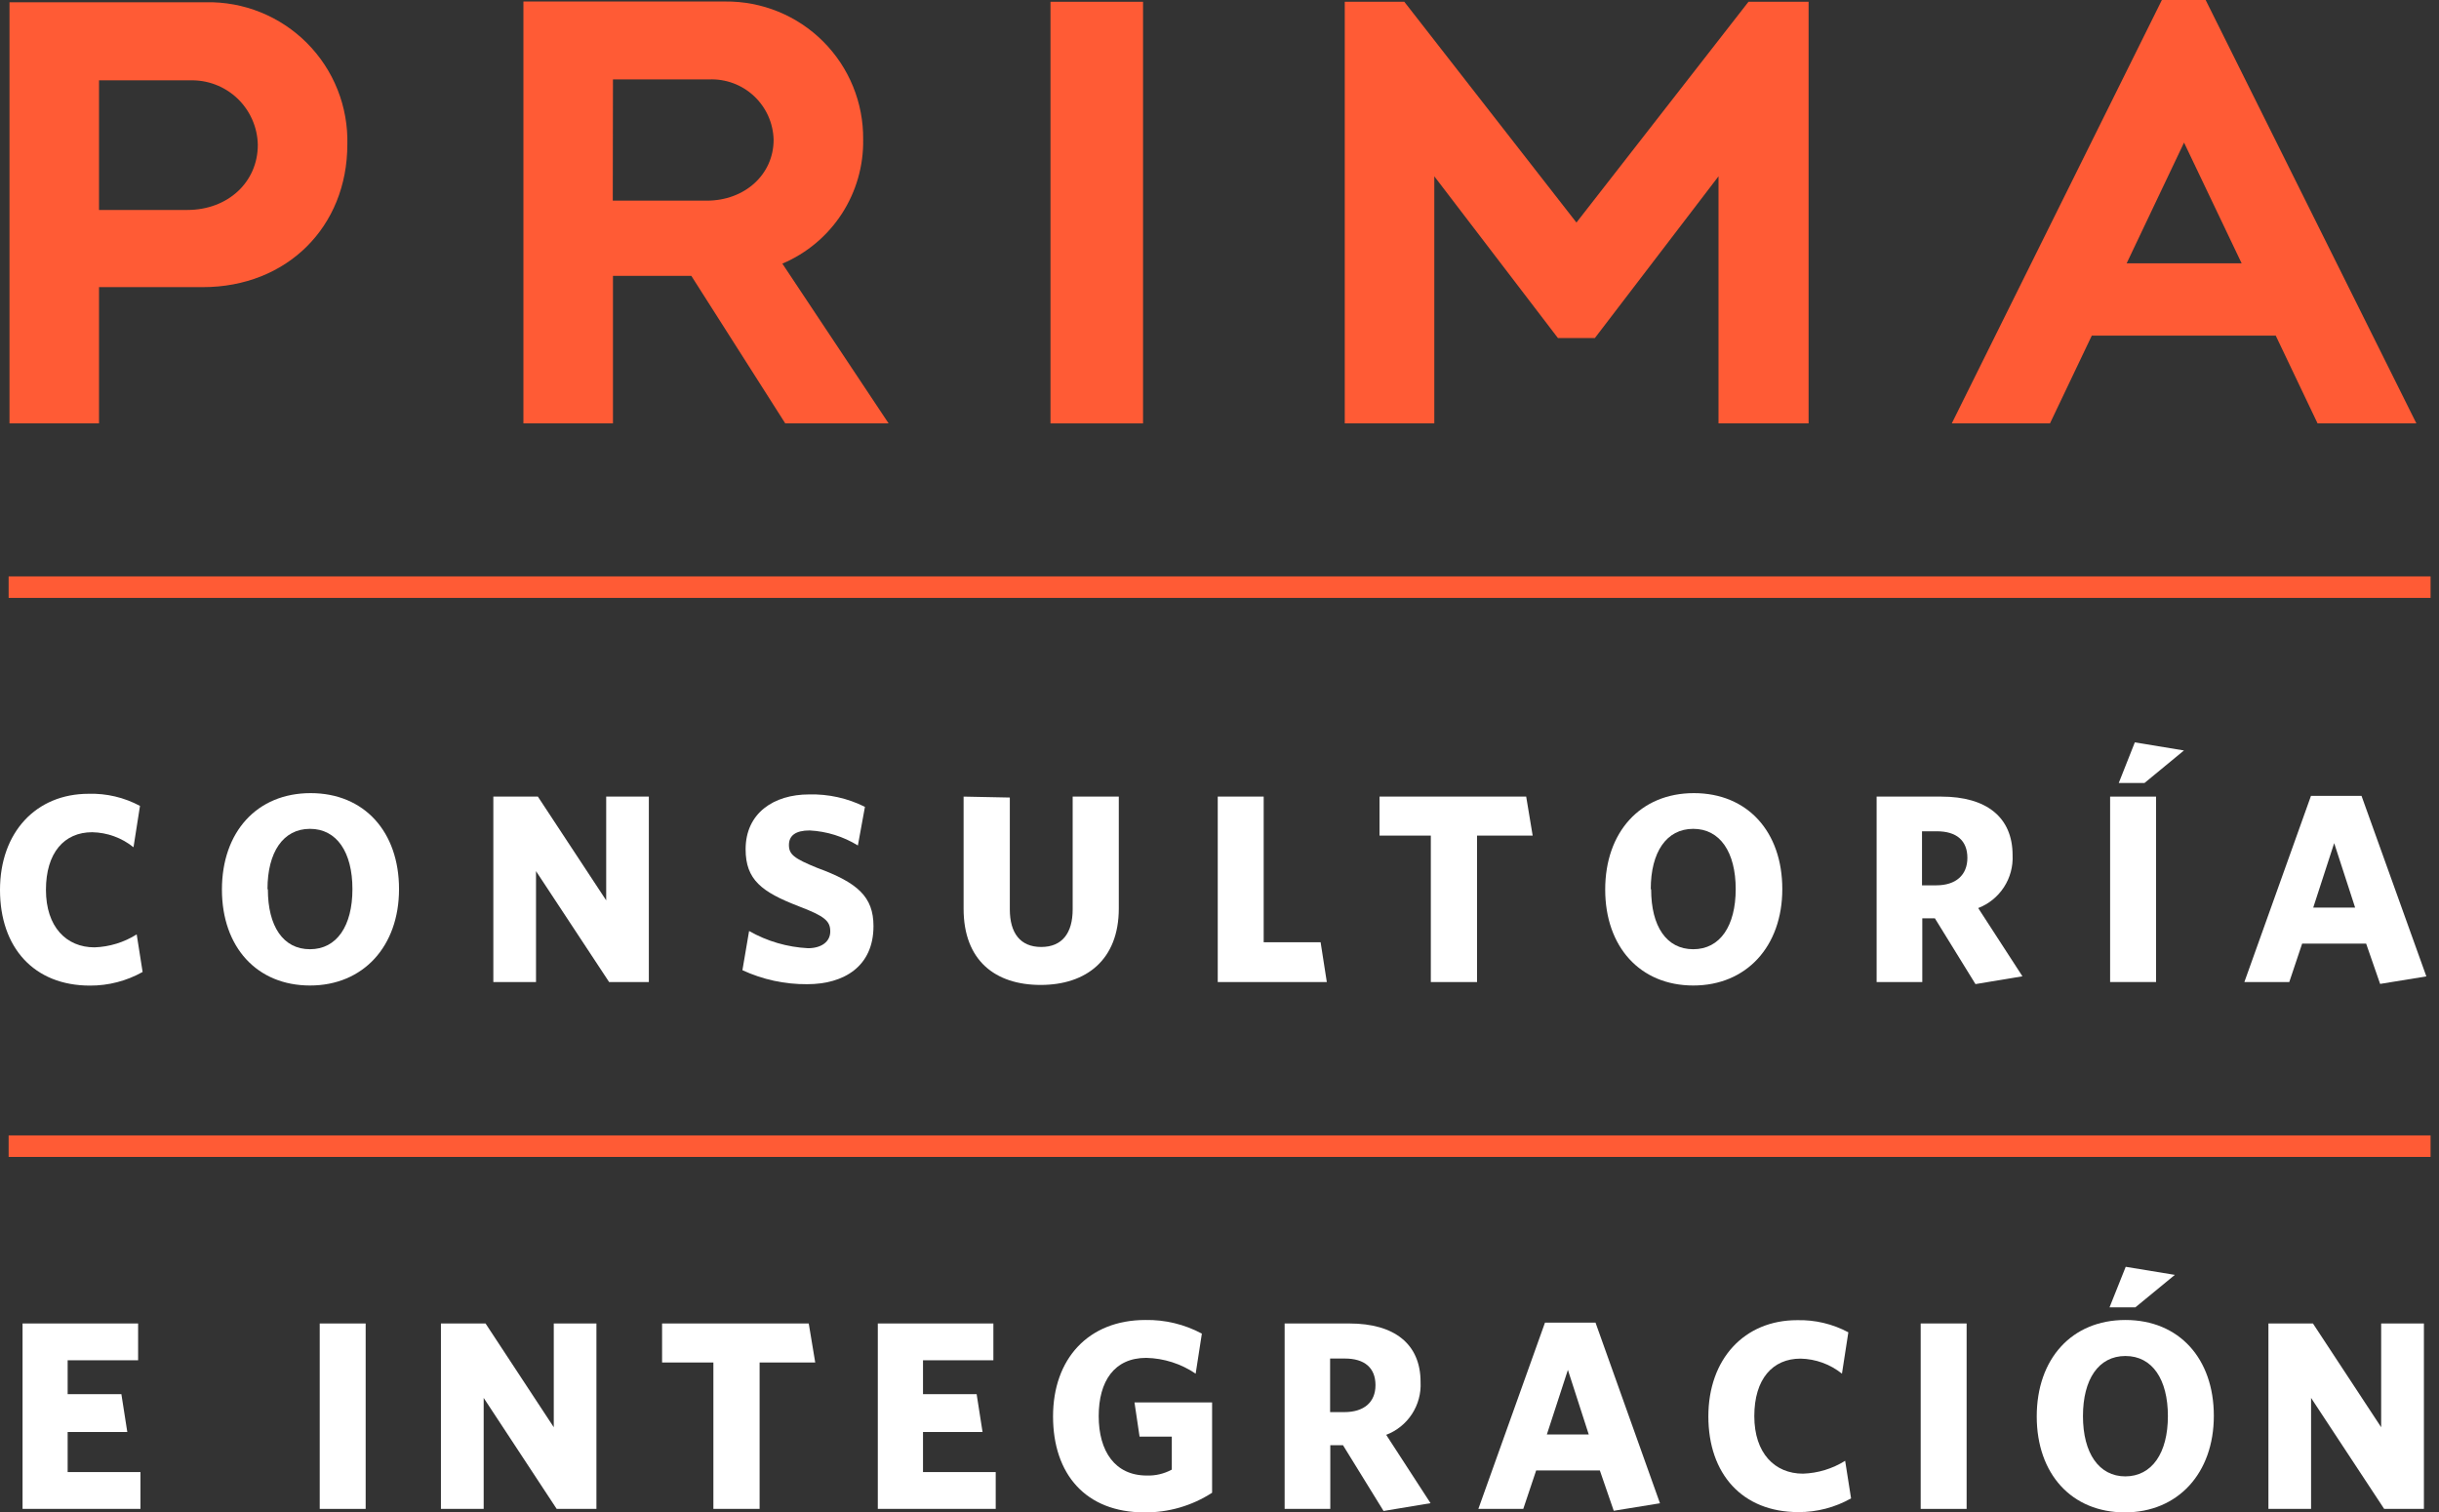
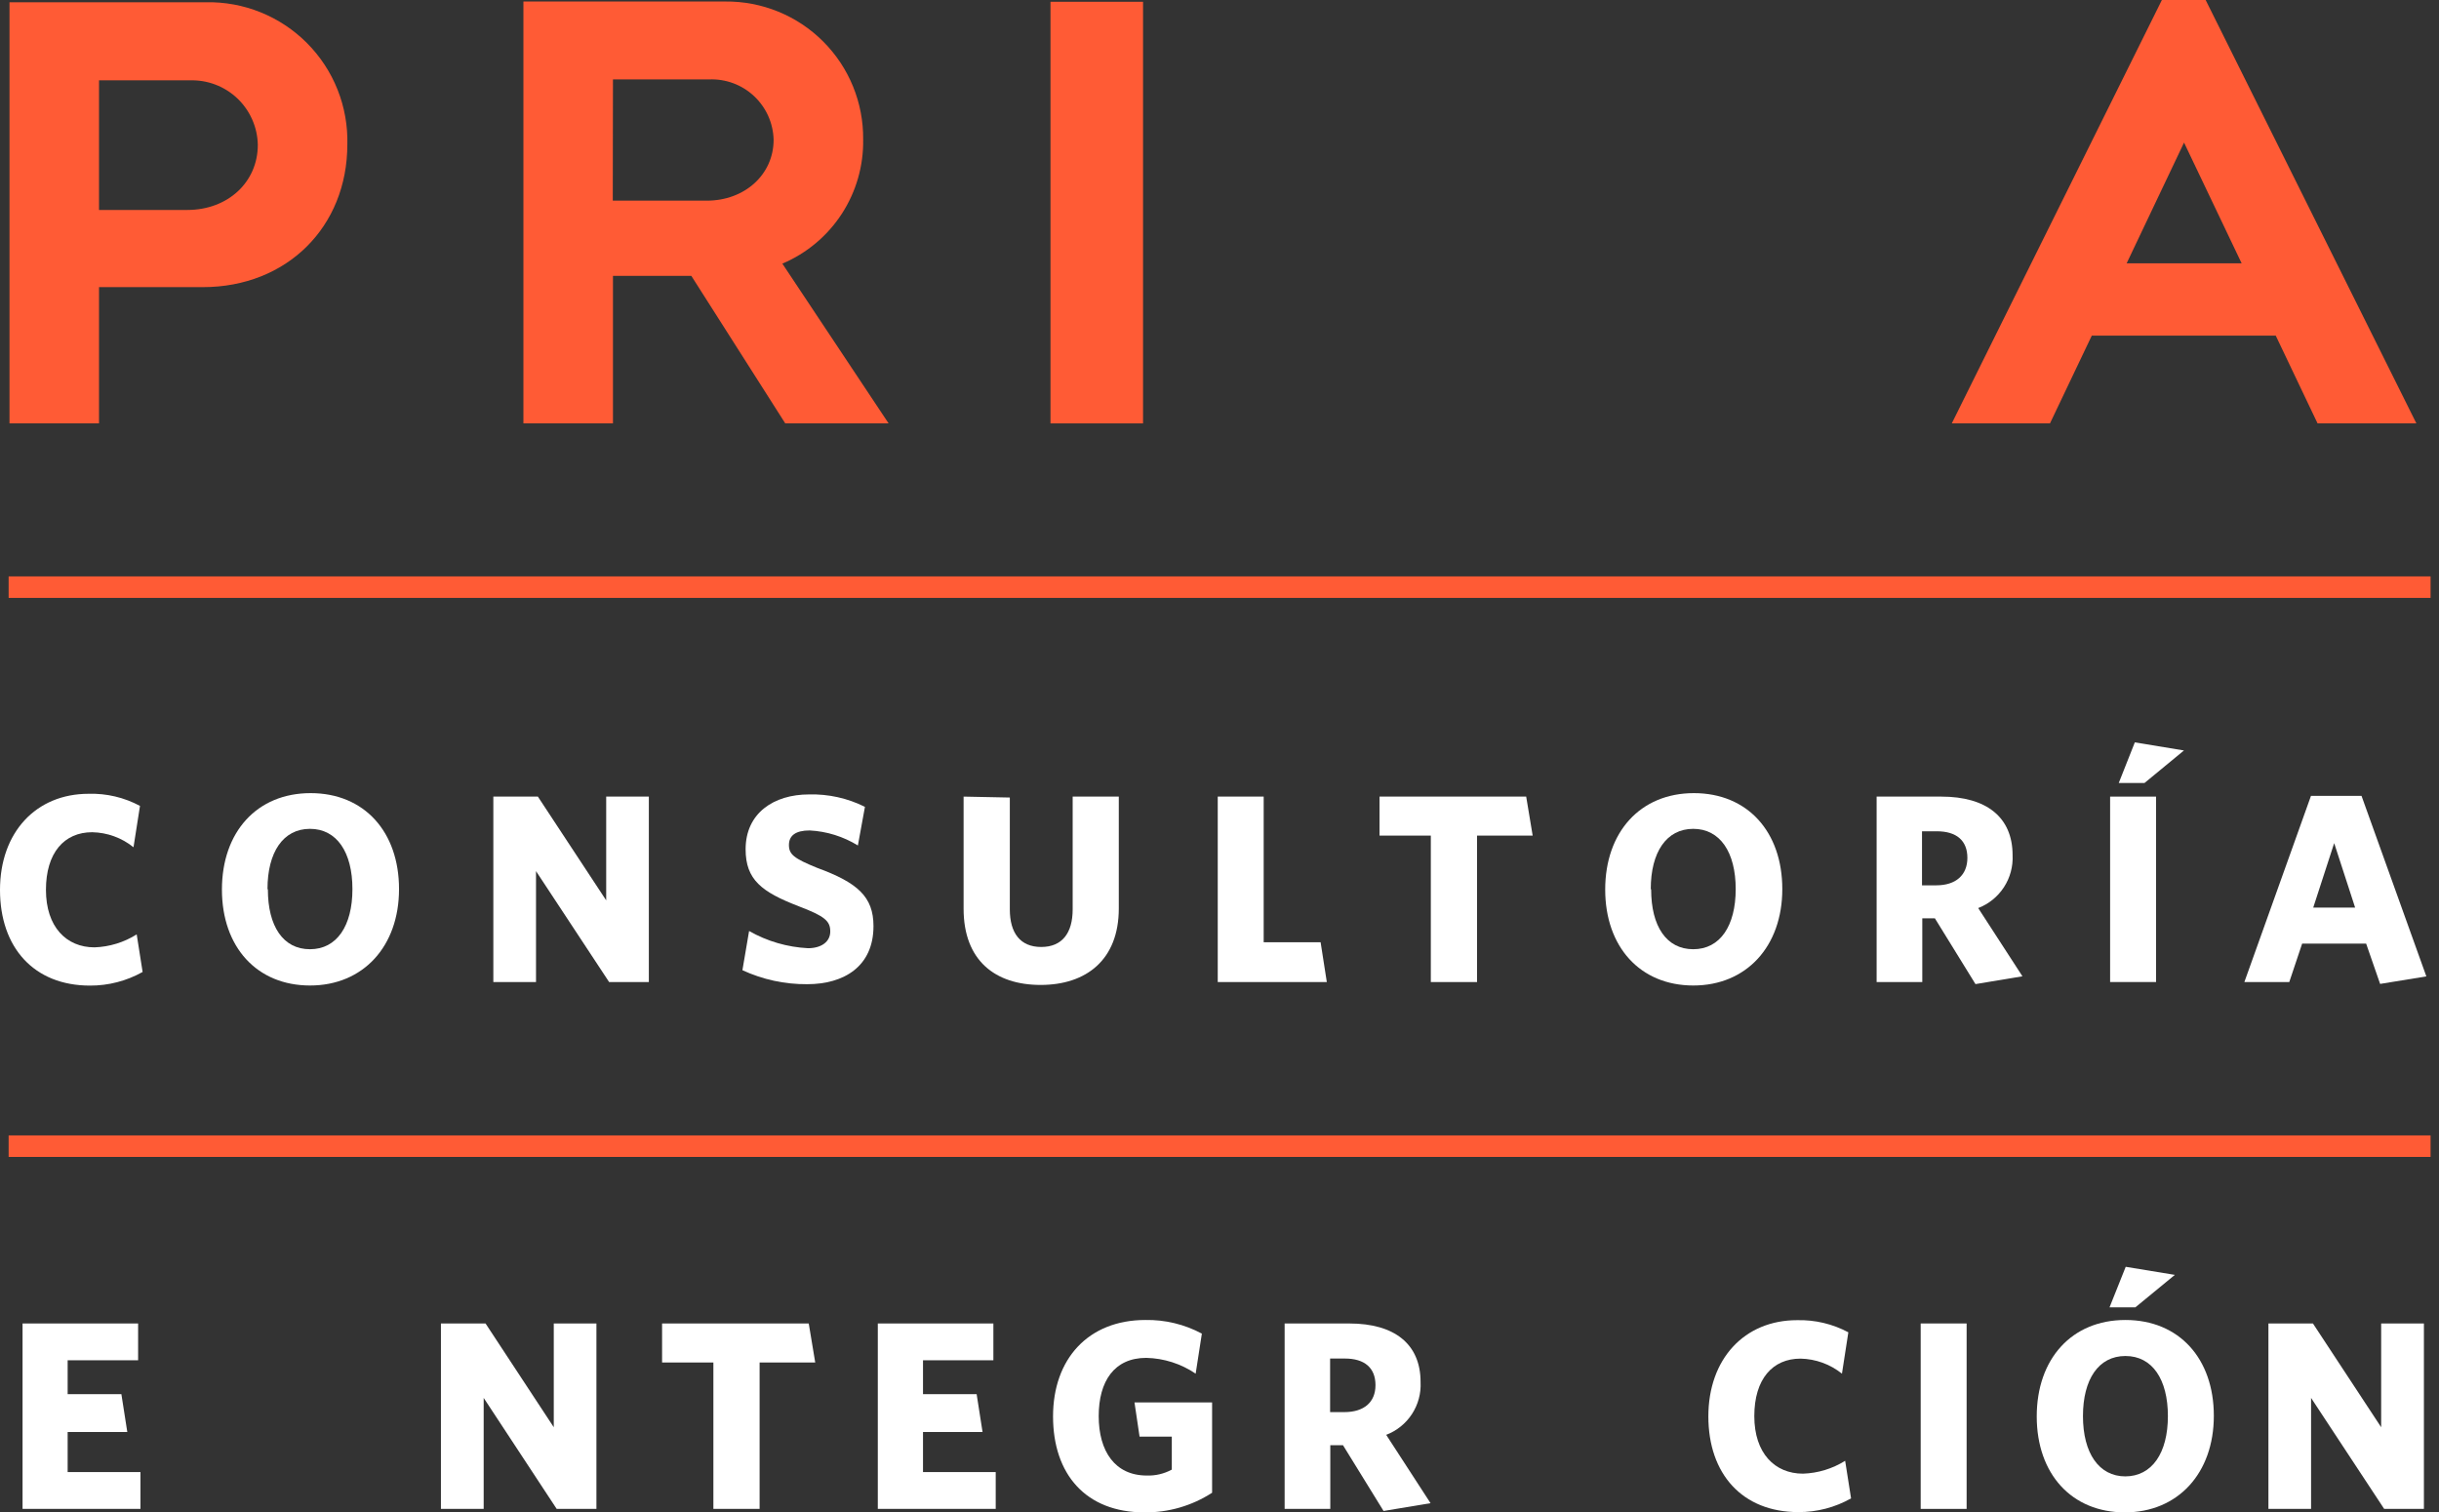
<svg xmlns="http://www.w3.org/2000/svg" width="129" height="80" viewBox="0 0 129 80" fill="none">
  <rect x="0" y="0" width="129" height="80" fill="#333333" stroke="none" />
  <g clip-path="url(#clip0_2876_26923)">
    <path d="M5.237 15.188H10.733C15.161 15.188 18.371 12.011 18.371 7.636C18.396 6.645 18.219 5.659 17.852 4.738C17.485 3.817 16.935 2.98 16.235 2.277C15.536 1.575 14.701 1.021 13.782 0.65C12.863 0.279 11.878 0.099 10.887 0.119H0.502V22.396H5.237V15.188ZM5.237 4.25H10.038C10.499 4.235 10.958 4.311 11.389 4.474C11.821 4.637 12.215 4.885 12.55 5.202C12.885 5.52 13.153 5.9 13.34 6.323C13.526 6.745 13.627 7.2 13.636 7.661C13.636 9.649 12.035 11.106 9.909 11.106H5.237V4.25Z" fill="#FF5B35" />
    <path d="M32.42 14.591H36.564L41.533 22.396H46.999L41.379 13.945C42.665 13.401 43.758 12.485 44.52 11.315C45.281 10.145 45.676 8.774 45.653 7.378C45.663 6.417 45.481 5.463 45.118 4.573C44.755 3.683 44.218 2.875 43.538 2.195C42.859 1.515 42.051 0.978 41.161 0.615C40.272 0.252 39.319 0.07 38.358 0.08H27.684V22.396H32.42V14.591ZM32.42 4.201H37.503C37.938 4.182 38.372 4.251 38.78 4.402C39.188 4.553 39.561 4.783 39.879 5.081C40.197 5.378 40.452 5.735 40.631 6.132C40.809 6.529 40.906 6.958 40.917 7.393C40.917 9.227 39.396 10.614 37.379 10.614H32.41L32.42 4.201Z" fill="#FF5B35" />
    <path d="M60.456 0.094H55.561V22.396H60.456V0.094Z" fill="#FF5B35" />
-     <path d="M75.861 9.326L82.4 17.882H84.353L90.893 9.326V22.396H95.658V0.094H92.478L83.379 11.772L74.275 0.094H71.125V22.396H75.861V9.326Z" fill="#FF5B35" />
    <path d="M110.636 17.753H120.365L122.577 22.396H127.804L116.658 0H114.343L103.231 22.396H108.424L110.636 17.753ZM115.515 7.542L118.562 13.93H112.479L115.515 7.542Z" fill="#FF5B35" />
    <path d="M128.555 30.489H0.457V31.628H128.555V30.489Z" fill="#FF5B35" />
    <path d="M128.555 60.06H0.457V61.198H128.555V60.06Z" fill="#FF5B35" />
    <path d="M4.875 44.022C5.672 44.037 6.441 44.316 7.061 44.817L7.404 42.63C6.57 42.182 5.632 41.961 4.686 41.989C1.903 41.989 0 44.032 0 47.074C0 50.117 1.789 52.135 4.761 52.135C5.735 52.139 6.693 51.89 7.543 51.414L7.23 49.426C6.56 49.848 5.79 50.085 4.999 50.112C3.508 50.112 2.43 49.028 2.43 47.069C2.43 45.111 3.394 44.022 4.875 44.022Z" fill="white" />
    <path d="M21.105 47.03C21.105 44.002 19.271 41.954 16.428 41.954C13.586 41.954 11.738 44.012 11.738 47.054C11.738 50.097 13.586 52.13 16.399 52.13C19.211 52.13 21.105 50.057 21.105 47.03ZM14.148 47.03C14.148 45.081 14.973 43.843 16.394 43.843C17.815 43.843 18.64 45.081 18.64 47.03C18.64 48.978 17.815 50.211 16.394 50.211C14.973 50.211 14.168 48.993 14.168 47.045L14.148 47.03Z" fill="white" />
    <path d="M32.216 51.946H34.318V42.138H32.062V47.626L28.449 42.138H26.093V51.946H28.35V46.08L32.216 51.946Z" fill="white" />
    <path d="M42.736 50.157C41.64 50.101 40.573 49.79 39.62 49.247L39.267 51.32C40.34 51.817 41.509 52.07 42.691 52.061C44.639 52.061 46.199 51.121 46.199 48.988C46.199 47.427 45.349 46.687 43.218 45.906C41.995 45.409 41.727 45.195 41.727 44.698C41.727 44.201 42.08 43.928 42.82 43.928C43.725 43.974 44.603 44.248 45.374 44.723L45.747 42.68C44.83 42.221 43.815 41.996 42.79 42.023C40.917 42.023 39.436 43.018 39.436 44.922C39.436 46.542 40.291 47.184 42.249 47.94C43.63 48.466 43.913 48.72 43.913 49.272C43.913 49.824 43.431 50.157 42.736 50.157Z" fill="white" />
    <path d="M50.965 42.138V48.069C50.965 50.808 52.639 52.1 55.04 52.1C57.44 52.1 59.174 50.783 59.174 48.054V42.138H56.734V48.103C56.734 49.356 56.178 50.092 55.069 50.092C53.961 50.092 53.41 49.351 53.41 48.103V42.187L50.965 42.138Z" fill="white" />
    <path d="M64.407 42.138V51.946H70.176L69.848 49.843H66.837V42.138H64.407Z" fill="white" />
    <path d="M78.122 51.946V44.201H81.064L80.721 42.138H72.964V44.201H75.677V51.946H78.122Z" fill="white" />
    <path d="M94.267 47.03C94.267 44.002 92.433 41.954 89.591 41.954C86.749 41.954 84.9 44.022 84.9 47.054C84.9 50.087 86.749 52.13 89.561 52.13C92.374 52.13 94.267 50.057 94.267 47.03ZM87.31 47.03C87.31 45.081 88.135 43.843 89.556 43.843C90.977 43.843 91.802 45.081 91.802 47.03C91.802 48.978 90.977 50.211 89.556 50.211C88.135 50.211 87.33 48.993 87.33 47.045L87.31 47.03Z" fill="white" />
    <path d="M106.447 45.235C106.447 43.217 105.05 42.138 102.68 42.138H99.256V51.946H101.671V48.576H102.337L104.484 52.056L106.968 51.643L104.628 48.034C105.187 47.818 105.663 47.431 105.99 46.929C106.317 46.426 106.476 45.834 106.447 45.235V45.235ZM102.412 46.831H101.656V43.972H102.436C103.49 43.972 104.056 44.469 104.056 45.379C104.056 46.289 103.445 46.831 102.412 46.831Z" fill="white" />
    <path d="M114.035 42.138H111.605V51.946H114.035V42.138Z" fill="white" />
    <path d="M112.912 39.269L112.062 41.417H113.424L115.511 39.697L112.912 39.269Z" fill="white" />
    <path d="M125.146 49.913L125.886 52.046L128.331 51.648L124.902 42.098H122.229L118.706 51.946H121.081L121.762 49.913H125.146ZM123.456 44.599L124.564 48.009H122.348L123.456 44.599Z" fill="white" />
    <path d="M3.578 75.749H6.733L6.42 73.746H3.578V71.956H7.305V70.008H1.193V79.816H7.429V77.867H3.578V75.749Z" fill="white" />
-     <path d="M19.34 70.008H16.91V79.816H19.34V70.008Z" fill="white" />
+     <path d="M19.34 70.008H16.91H19.34V70.008Z" fill="white" />
    <path d="M29.289 75.496L25.681 70.008H23.321V79.816H25.582V73.945L29.443 79.816H31.545V70.008H29.289V75.496Z" fill="white" />
    <path d="M35.018 70.008V72.071H37.731V79.816H40.176V72.071H43.118L42.775 70.008H35.018Z" fill="white" />
    <path d="M48.818 75.749H51.968L51.655 73.746H48.818V71.956H52.54V70.008H46.428V79.816H52.664V77.867H48.818V75.749Z" fill="white" />
    <path d="M60.272 75.993H61.977V77.738C61.572 77.958 61.115 78.066 60.655 78.051C58.965 78.051 58.111 76.758 58.111 74.909C58.111 73.06 58.935 71.827 60.625 71.827C61.559 71.847 62.466 72.138 63.239 72.662L63.567 70.544C62.651 70.053 61.624 69.805 60.585 69.823C57.559 69.823 55.696 71.882 55.696 74.924C55.696 77.967 57.415 80 60.526 80C61.796 80.014 63.042 79.652 64.109 78.961V74.183H60.004L60.272 75.993Z" fill="white" />
    <path d="M75.135 73.105C75.135 71.086 73.744 70.008 71.369 70.008H67.945V79.816H70.36V76.446H71.031L73.177 79.926L75.662 79.513L73.317 75.899C73.876 75.685 74.353 75.3 74.68 74.798C75.007 74.296 75.166 73.703 75.135 73.105V73.105ZM71.1 74.696H70.35V71.862H71.13C72.179 71.862 72.75 72.359 72.75 73.269C72.75 74.179 72.139 74.696 71.1 74.696Z" fill="white" />
-     <path d="M81.715 69.963L78.191 79.816H80.567L81.248 77.783H84.617L85.352 79.915L87.797 79.518L84.388 69.963H81.715ZM81.814 75.879L82.927 72.463L84.03 75.879H81.814Z" fill="white" />
    <path d="M95.36 77.952C93.87 77.952 92.786 76.873 92.786 74.909C92.786 72.945 93.755 71.867 95.231 71.867C96.029 71.883 96.8 72.163 97.422 72.662L97.76 70.475C96.927 70.03 95.992 69.809 95.047 69.833C92.264 69.833 90.356 71.882 90.356 74.924C90.356 77.967 92.15 79.985 95.117 79.985C96.093 79.99 97.054 79.74 97.904 79.259L97.591 77.271C96.921 77.691 96.151 77.926 95.36 77.952V77.952Z" fill="white" />
    <path d="M104.016 70.007H101.586V79.816H104.016V70.007Z" fill="white" />
    <path d="M112.415 69.823C109.572 69.823 107.724 71.882 107.724 74.924C107.724 77.967 109.572 80 112.385 80C115.197 80 117.091 77.922 117.091 74.894C117.091 71.867 115.257 69.823 112.415 69.823ZM112.415 78.096C111.008 78.096 110.169 76.858 110.169 74.909C110.169 72.96 110.993 71.728 112.415 71.728C113.836 71.728 114.661 72.96 114.661 74.909C114.661 76.858 113.821 78.096 112.4 78.096H112.415Z" fill="white" />
    <path d="M115.029 67.437L112.43 67.01L111.575 69.153H112.942L115.029 67.437Z" fill="white" />
    <path d="M125.941 75.496L122.333 70.008H119.978V79.816H122.234V73.945L126.1 79.816H128.202V70.008H125.941V75.496Z" fill="white" />
  </g>
  <defs>
    <clipPath id="clip0_2876_26923">
      <rect width="128.555" height="80" fill="white" />
    </clipPath>
  </defs>
</svg>